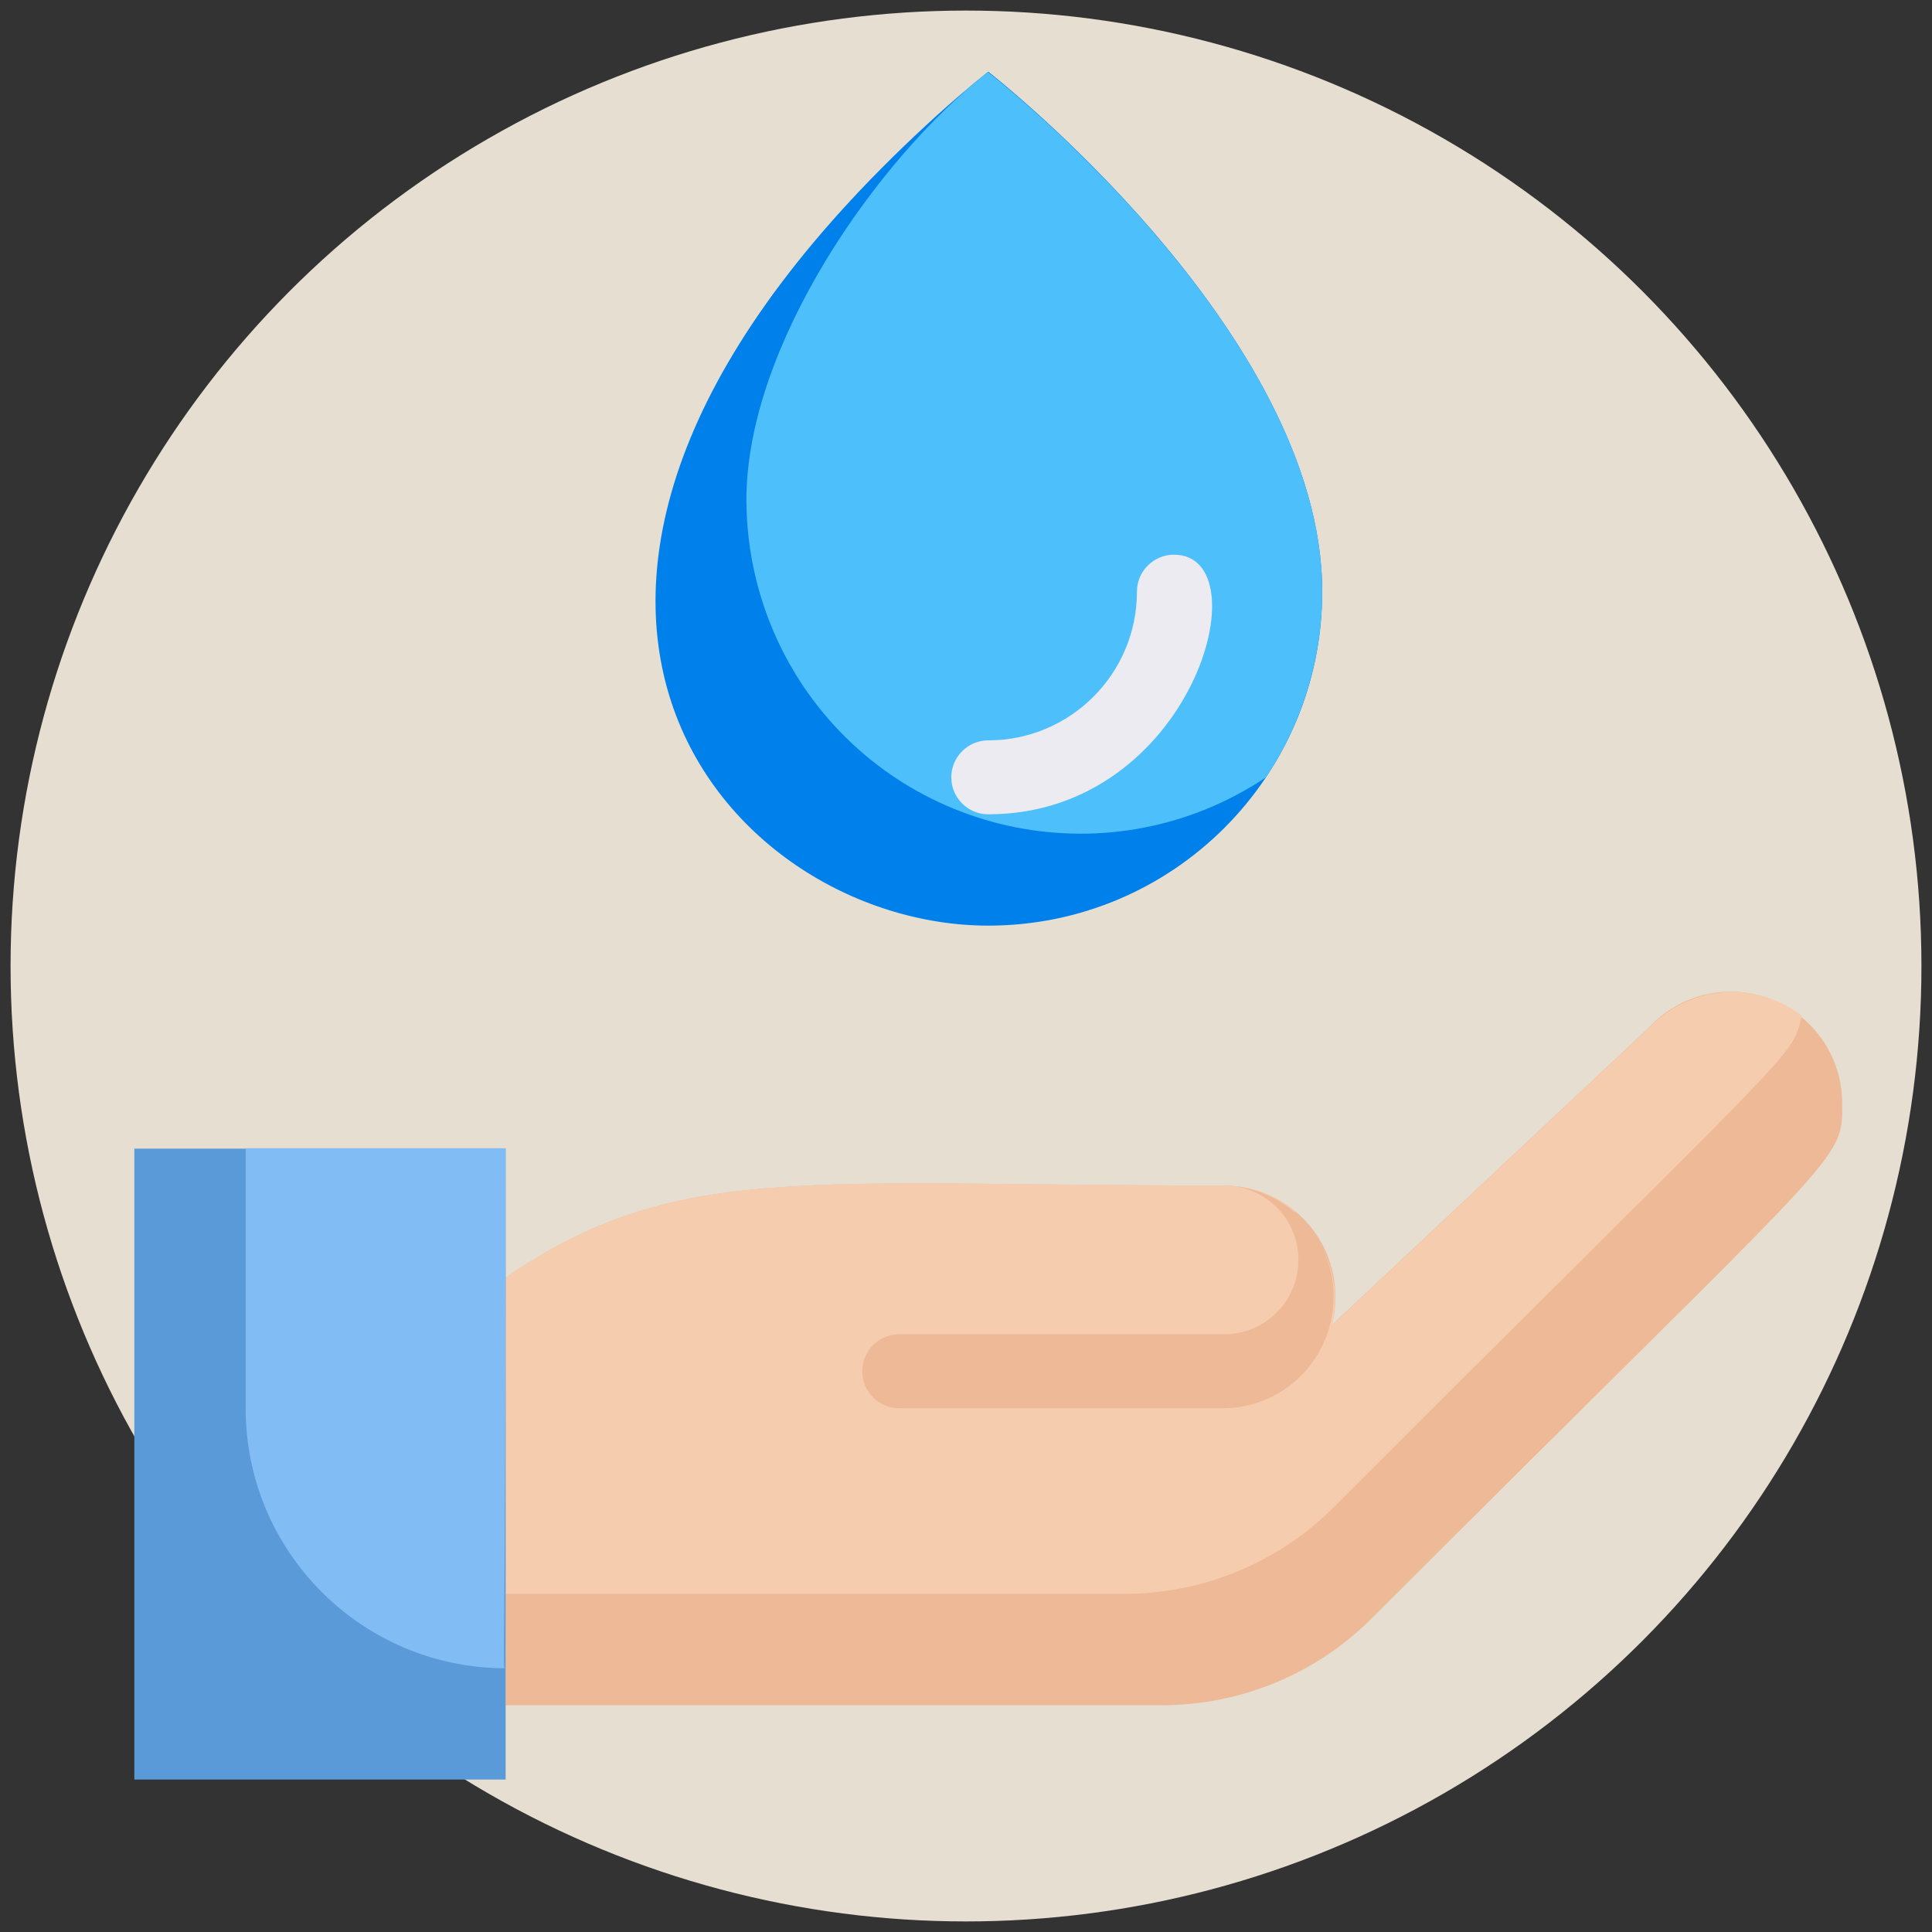
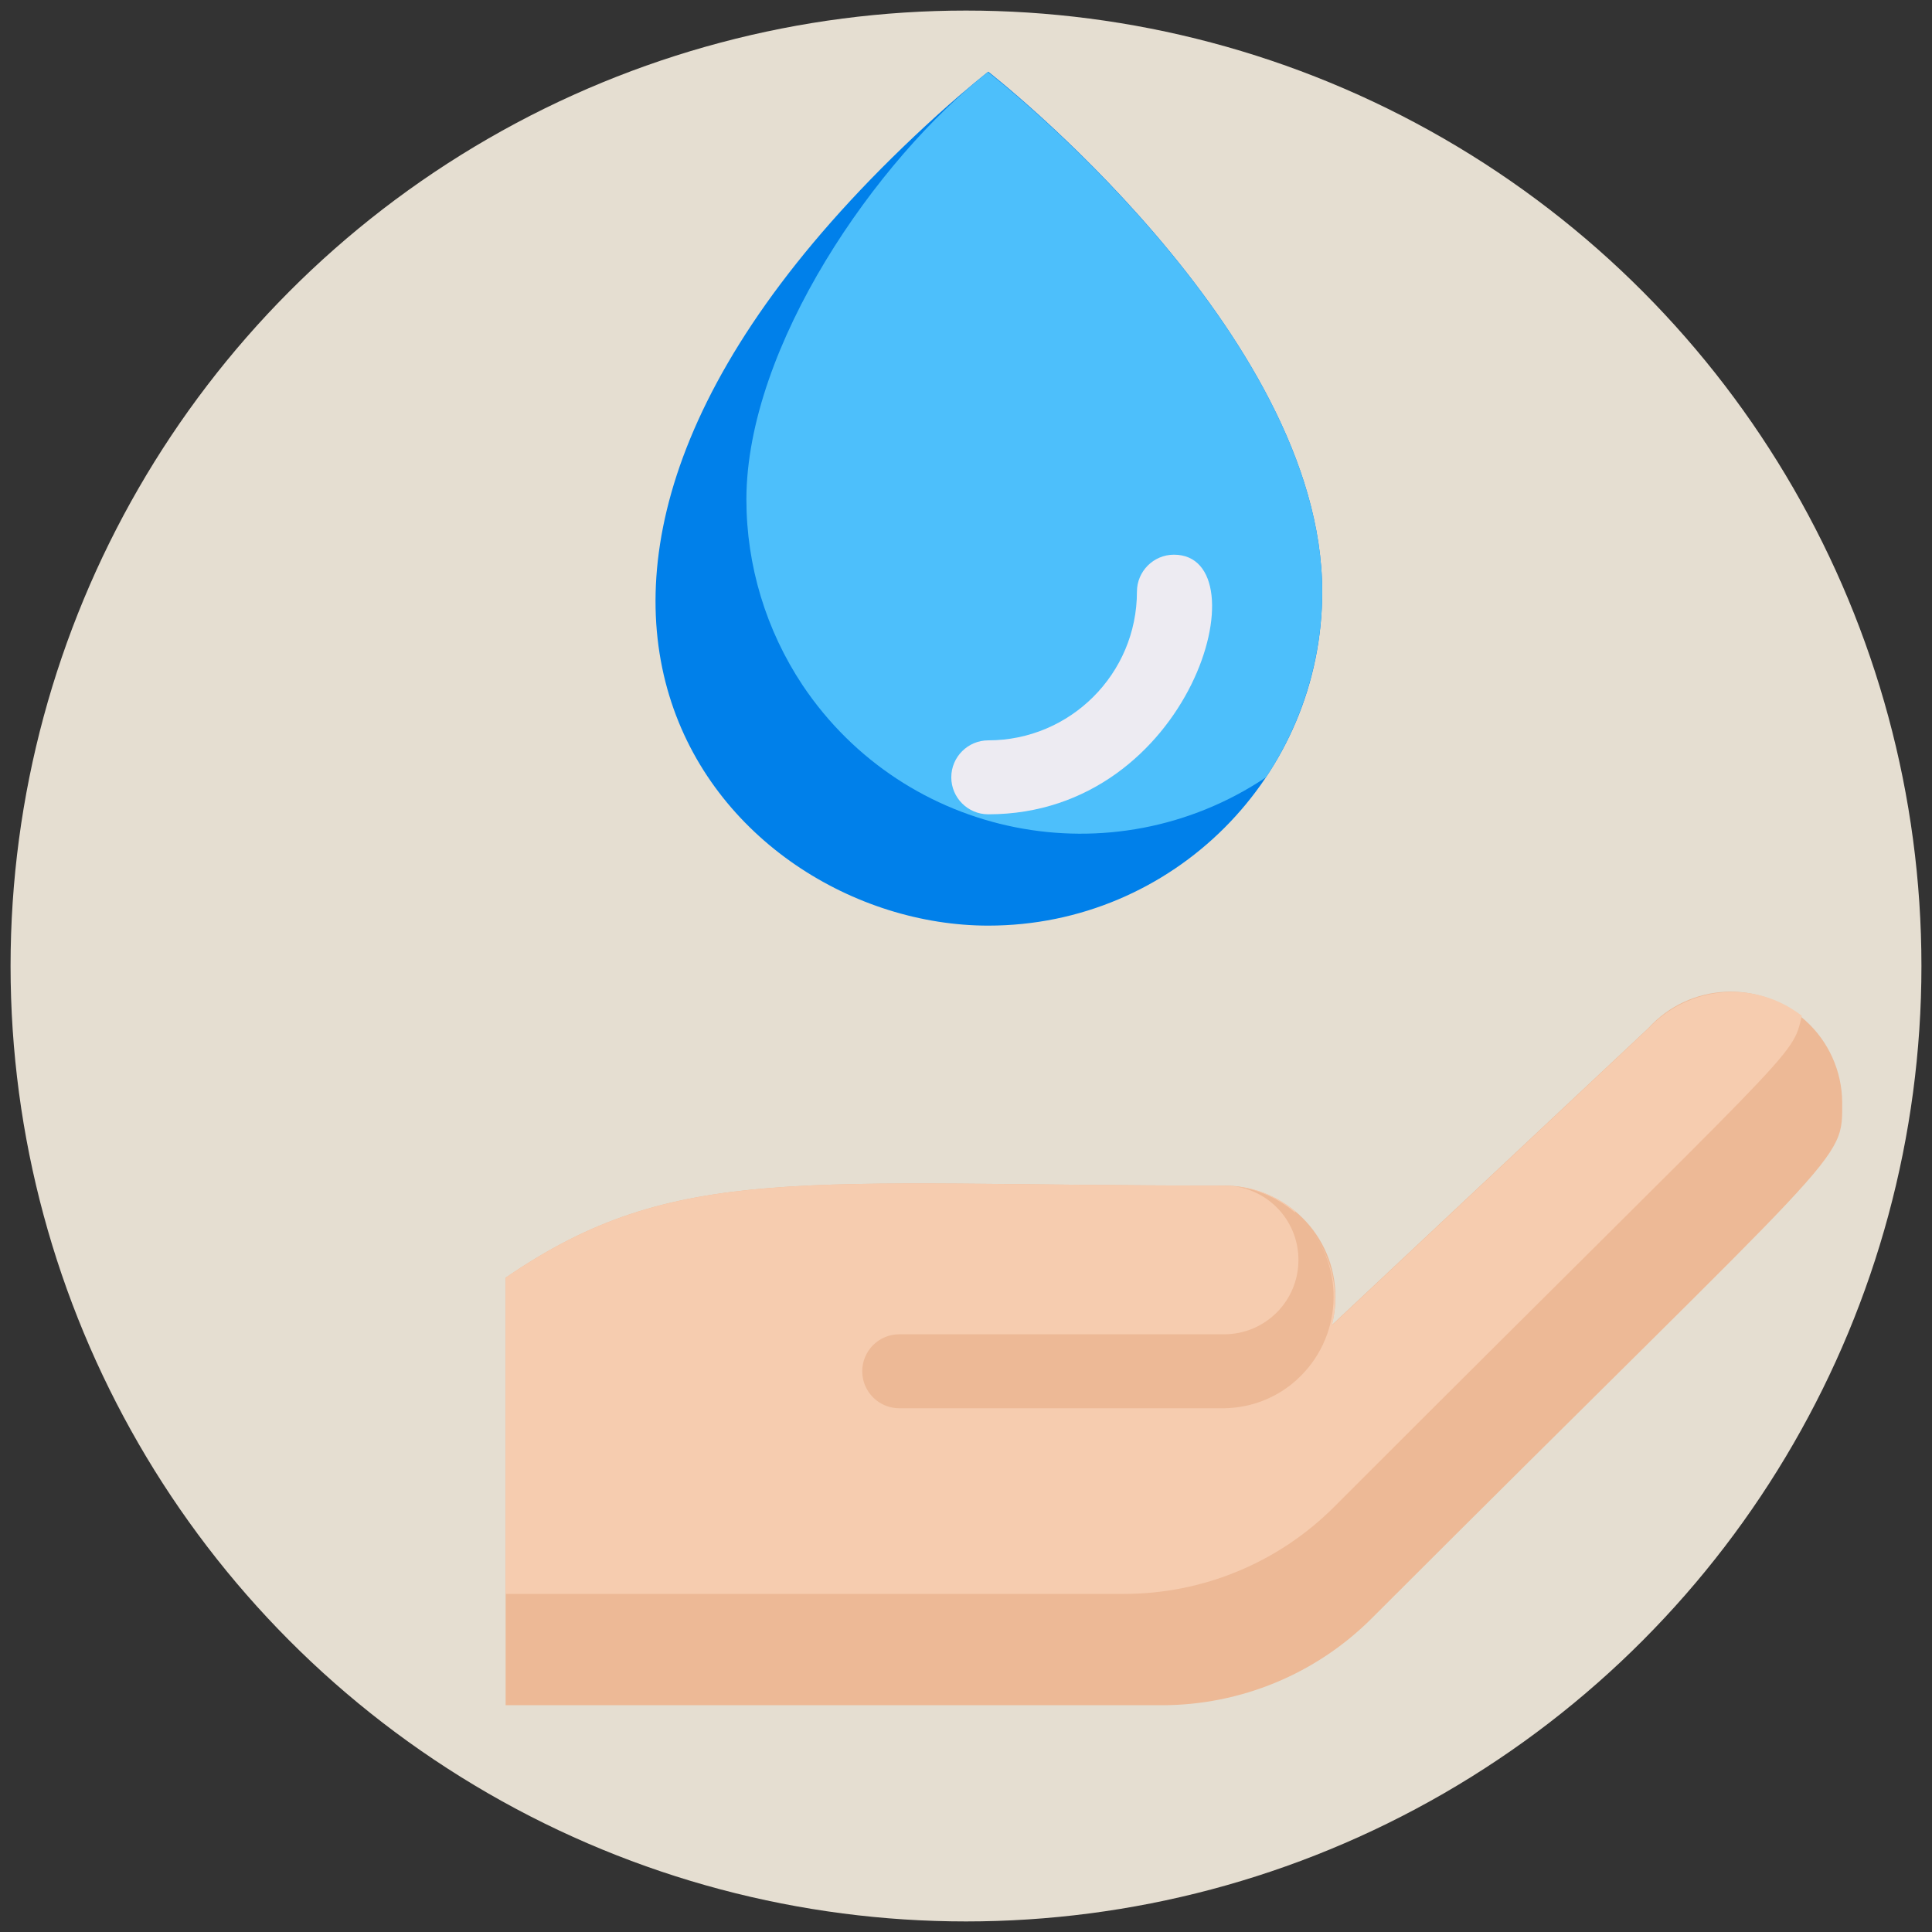
<svg xmlns="http://www.w3.org/2000/svg" version="1.1" id="Layer_1" x="0px" y="0px" viewBox="0 0 512 512" style="enable-background:new 0 0 512 512;" xml:space="preserve">
  <rect x="0" y="0" width="512" height="512" fill="#333333" stroke="none" />
  <style type="text/css">
	.st0{fill:#E5DED1;enable-background:new    ;}
	.st1{fill:#0080EA;}
	.st2{fill:#4DBFFB;}
	.st3{fill:#EDEBF2;}
	.st4{fill:#EDB996;}
	.st5{fill:#F6CCAF;}
	.st6{fill:#5B9AD8;}
	.st7{fill:#82BCF4;}
</style>
  <circle class="st0" cx="256" cy="256" r="253.2" />
  <g id="Water_on_Hands">
    <path class="st1" d="M350.4,156.8c0,48.9-39.6,88.5-88.5,88.5c-70.6,0-150.4-90.9-13.3-215c8-7.2,13.3-11.3,13.3-11.3   S350.4,87.9,350.4,156.8z" />
    <path class="st2" d="M350.4,156.8c0,17.5-5.2,34.6-14.9,49.2c-40.7,27.2-95.6,16.2-122.8-24.4c-9.7-14.6-14.9-31.7-14.9-49.3   c0.1-40.6,34.5-90.1,64-113.2C261.9,19.1,350.4,87.9,350.4,156.8z" />
    <path class="st3" d="M261.9,215.8c-5.4,0-9.8-4.4-9.8-9.8s4.4-9.8,9.8-9.8c21.7,0,39.4-17.6,39.4-39.4c0-5.4,4.4-9.8,9.8-9.8   C334.9,147,316,215.8,261.9,215.8z" />
    <path class="st4" d="M488.2,292c0,16.5,2.4,9.8-124.7,136.9c-14.7,14.7-34.7,23-55.6,23H134V338.6c45-30.9,78.7-24.4,190.4-24.4   c16.3,0,29.5,13.2,29.5,29.5c0,2.5-0.3,5-1,7.5l83.9-78.7c11-12.1,29.6-13,41.7-2C484.6,276,488.1,283.8,488.2,292L488.2,292z" />
    <path class="st5" d="M477.5,269.2c-2.7,11.5,0,6.1-124,130.2c-14.7,14.7-34.7,23-55.6,23H134v-83.8c45-30.9,78.7-24.4,190.4-24.4   c6.9,0,13.5,2.4,18.8,6.8c0,0.2,0,0.5,0,0.7c8.6,7.2,12.4,18.6,9.8,29.5l83.9-78.7C447.6,261.1,465.2,259.6,477.5,269.2   L477.5,269.2z" />
-     <path class="st6" d="M35.6,304.4H134v167.2H35.6V304.4z" />
-     <path class="st7" d="M134,304.4c0,145-1,137.7,0,137.7c-38,0-68.9-30.8-68.9-68.9v-68.9H134z" />
    <path class="st4" d="M324.4,373.2h-86.1c-5.4,0-9.8-4.4-9.8-9.8s4.4-9.8,9.8-9.8h86.1c10.9,0,19.7-8.8,19.7-19.7   c0-10.9-8.8-19.7-19.7-19.7c8.2,0.1,16.1,3.7,21.5,9.8c10.9,12.1,9.8,30.8-2.3,41.7C338.3,370.5,331.5,373.1,324.4,373.2z" />
  </g>
</svg>